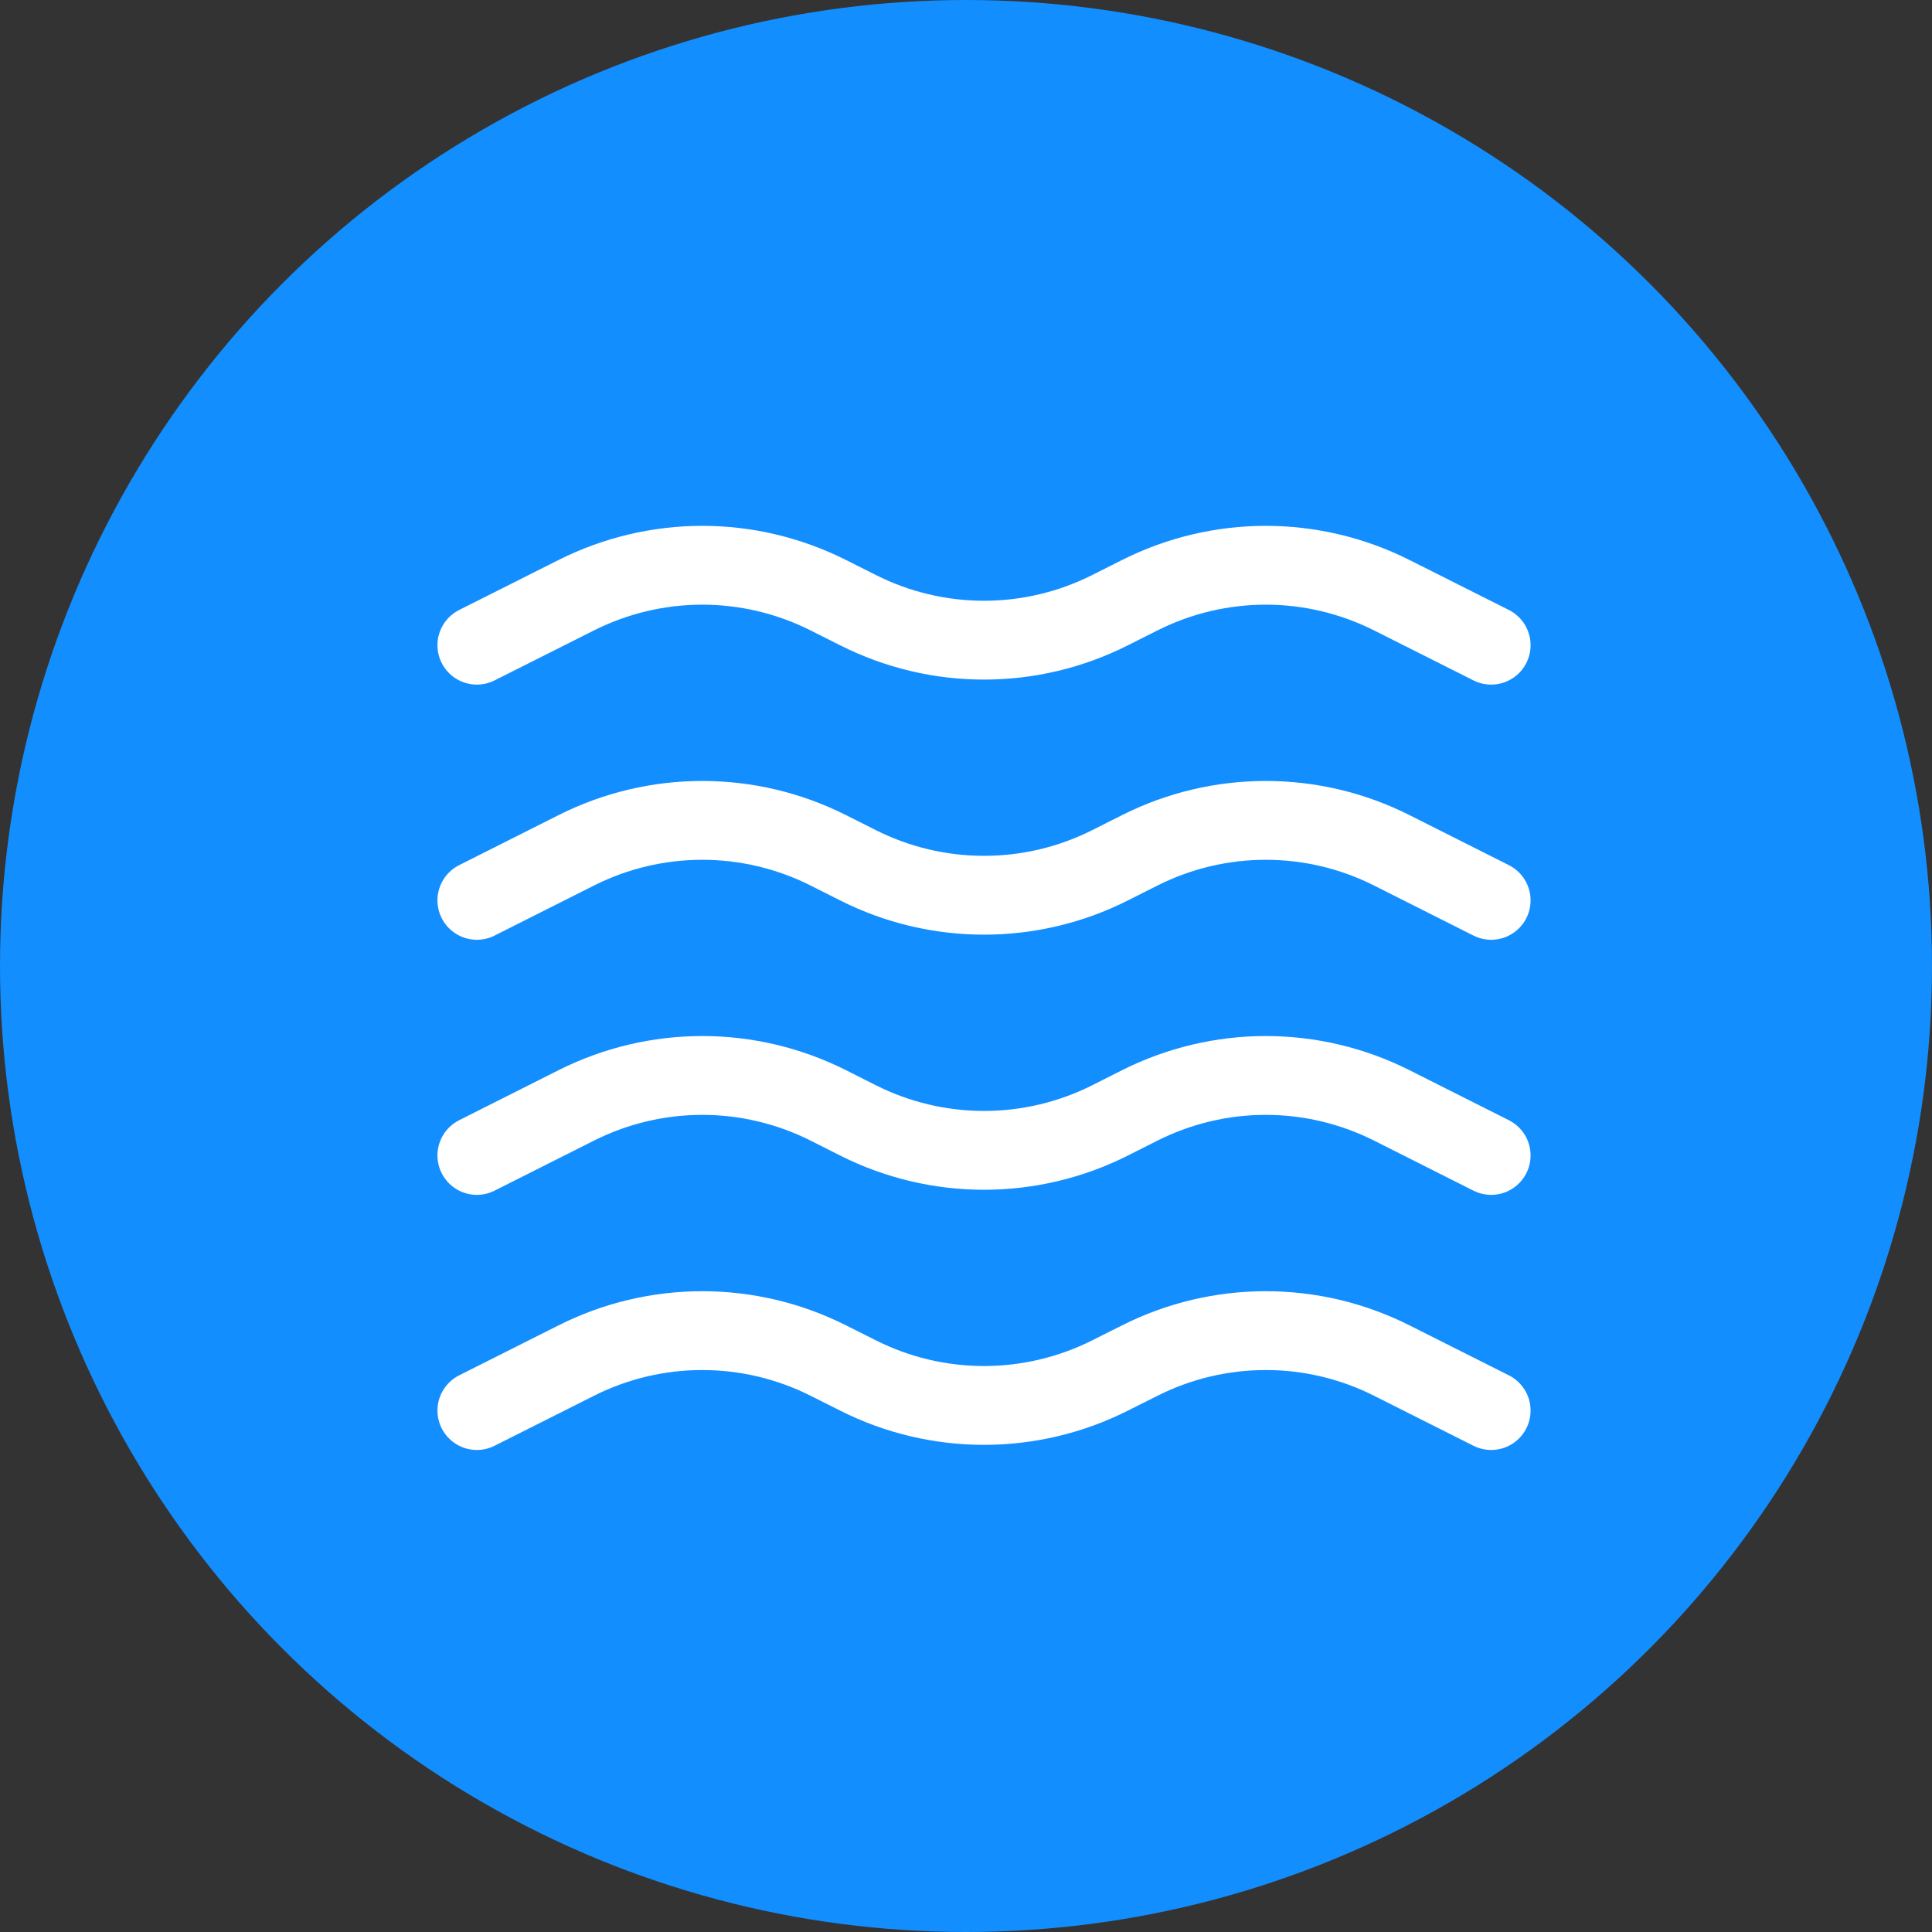
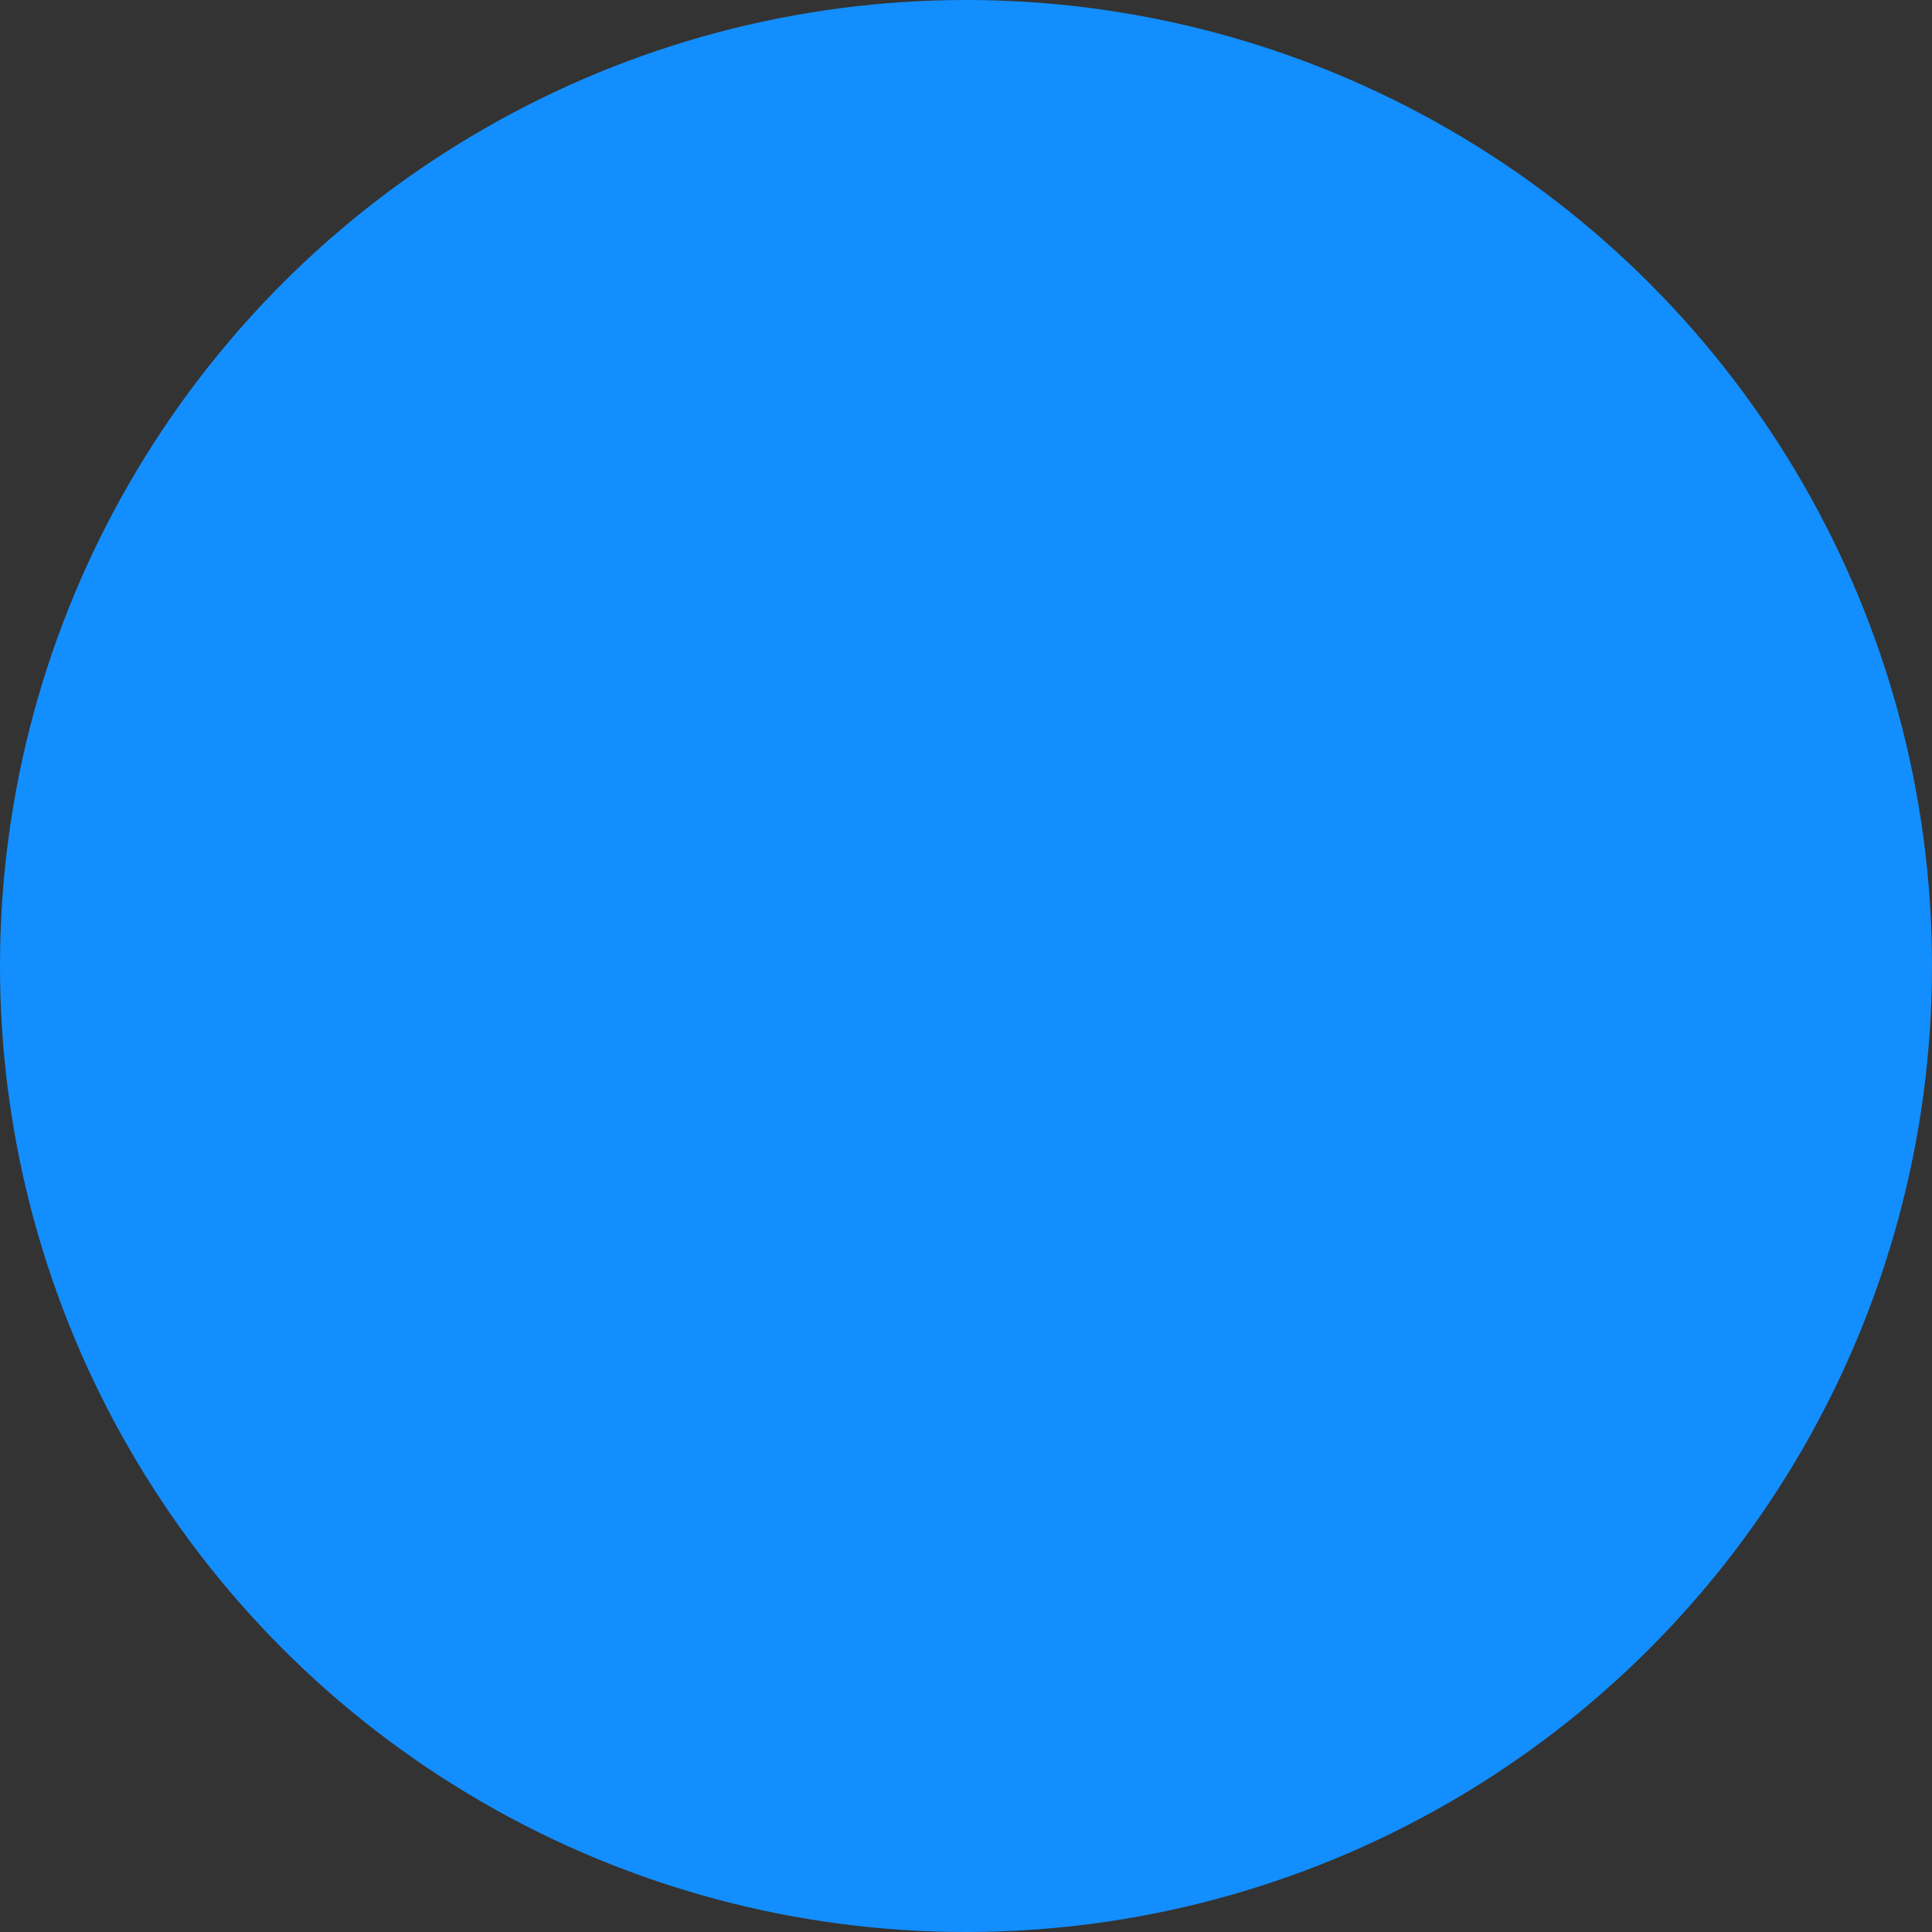
<svg xmlns="http://www.w3.org/2000/svg" width="40" height="40" viewBox="0 0 40 40" fill="none">
  <rect x="0" y="0" width="40" height="40" fill="#333333" stroke="none" />
  <circle cx="20" cy="20" r="20" fill="#138EFF" />
-   <path d="M9.873 13.358L11.931 12.323C12.741 11.916 13.634 11.703 14.54 11.703C15.446 11.703 16.339 11.916 17.149 12.323L17.765 12.633C18.574 13.041 19.467 13.254 20.373 13.254C21.279 13.254 22.173 13.041 22.982 12.633L23.598 12.323C24.407 11.916 25.301 11.703 26.207 11.703C27.113 11.703 28.006 11.916 28.815 12.323L30.873 13.358M9.873 18.641L11.931 17.605C12.741 17.197 13.634 16.985 14.54 16.985C15.446 16.985 16.339 17.197 17.149 17.605L17.765 17.915C18.574 18.323 19.467 18.535 20.373 18.535C21.279 18.535 22.173 18.323 22.982 17.915L23.598 17.605C24.407 17.197 25.301 16.985 26.207 16.985C27.113 16.985 28.006 17.197 28.815 17.605L30.873 18.641M9.873 23.922L11.931 22.886C12.741 22.479 13.634 22.266 14.54 22.266C15.446 22.266 16.339 22.479 17.149 22.886L17.765 23.197C18.574 23.604 19.467 23.817 20.373 23.817C21.279 23.817 22.173 23.604 22.982 23.197L23.598 22.886C24.407 22.479 25.301 22.266 26.207 22.266C27.113 22.266 28.006 22.479 28.815 22.886L30.873 23.922M9.873 29.204L11.931 28.169C12.741 27.761 13.634 27.549 14.54 27.549C15.446 27.549 16.339 27.761 17.149 28.169L17.765 28.478C18.574 28.886 19.467 29.098 20.373 29.098C21.279 29.098 22.173 28.886 22.982 28.478L23.598 28.169C24.407 27.761 25.301 27.549 26.207 27.549C27.113 27.549 28.006 27.761 28.815 28.169L30.873 29.204" stroke="white" stroke-width="1.632" stroke-linecap="round" stroke-linejoin="round" />
</svg>